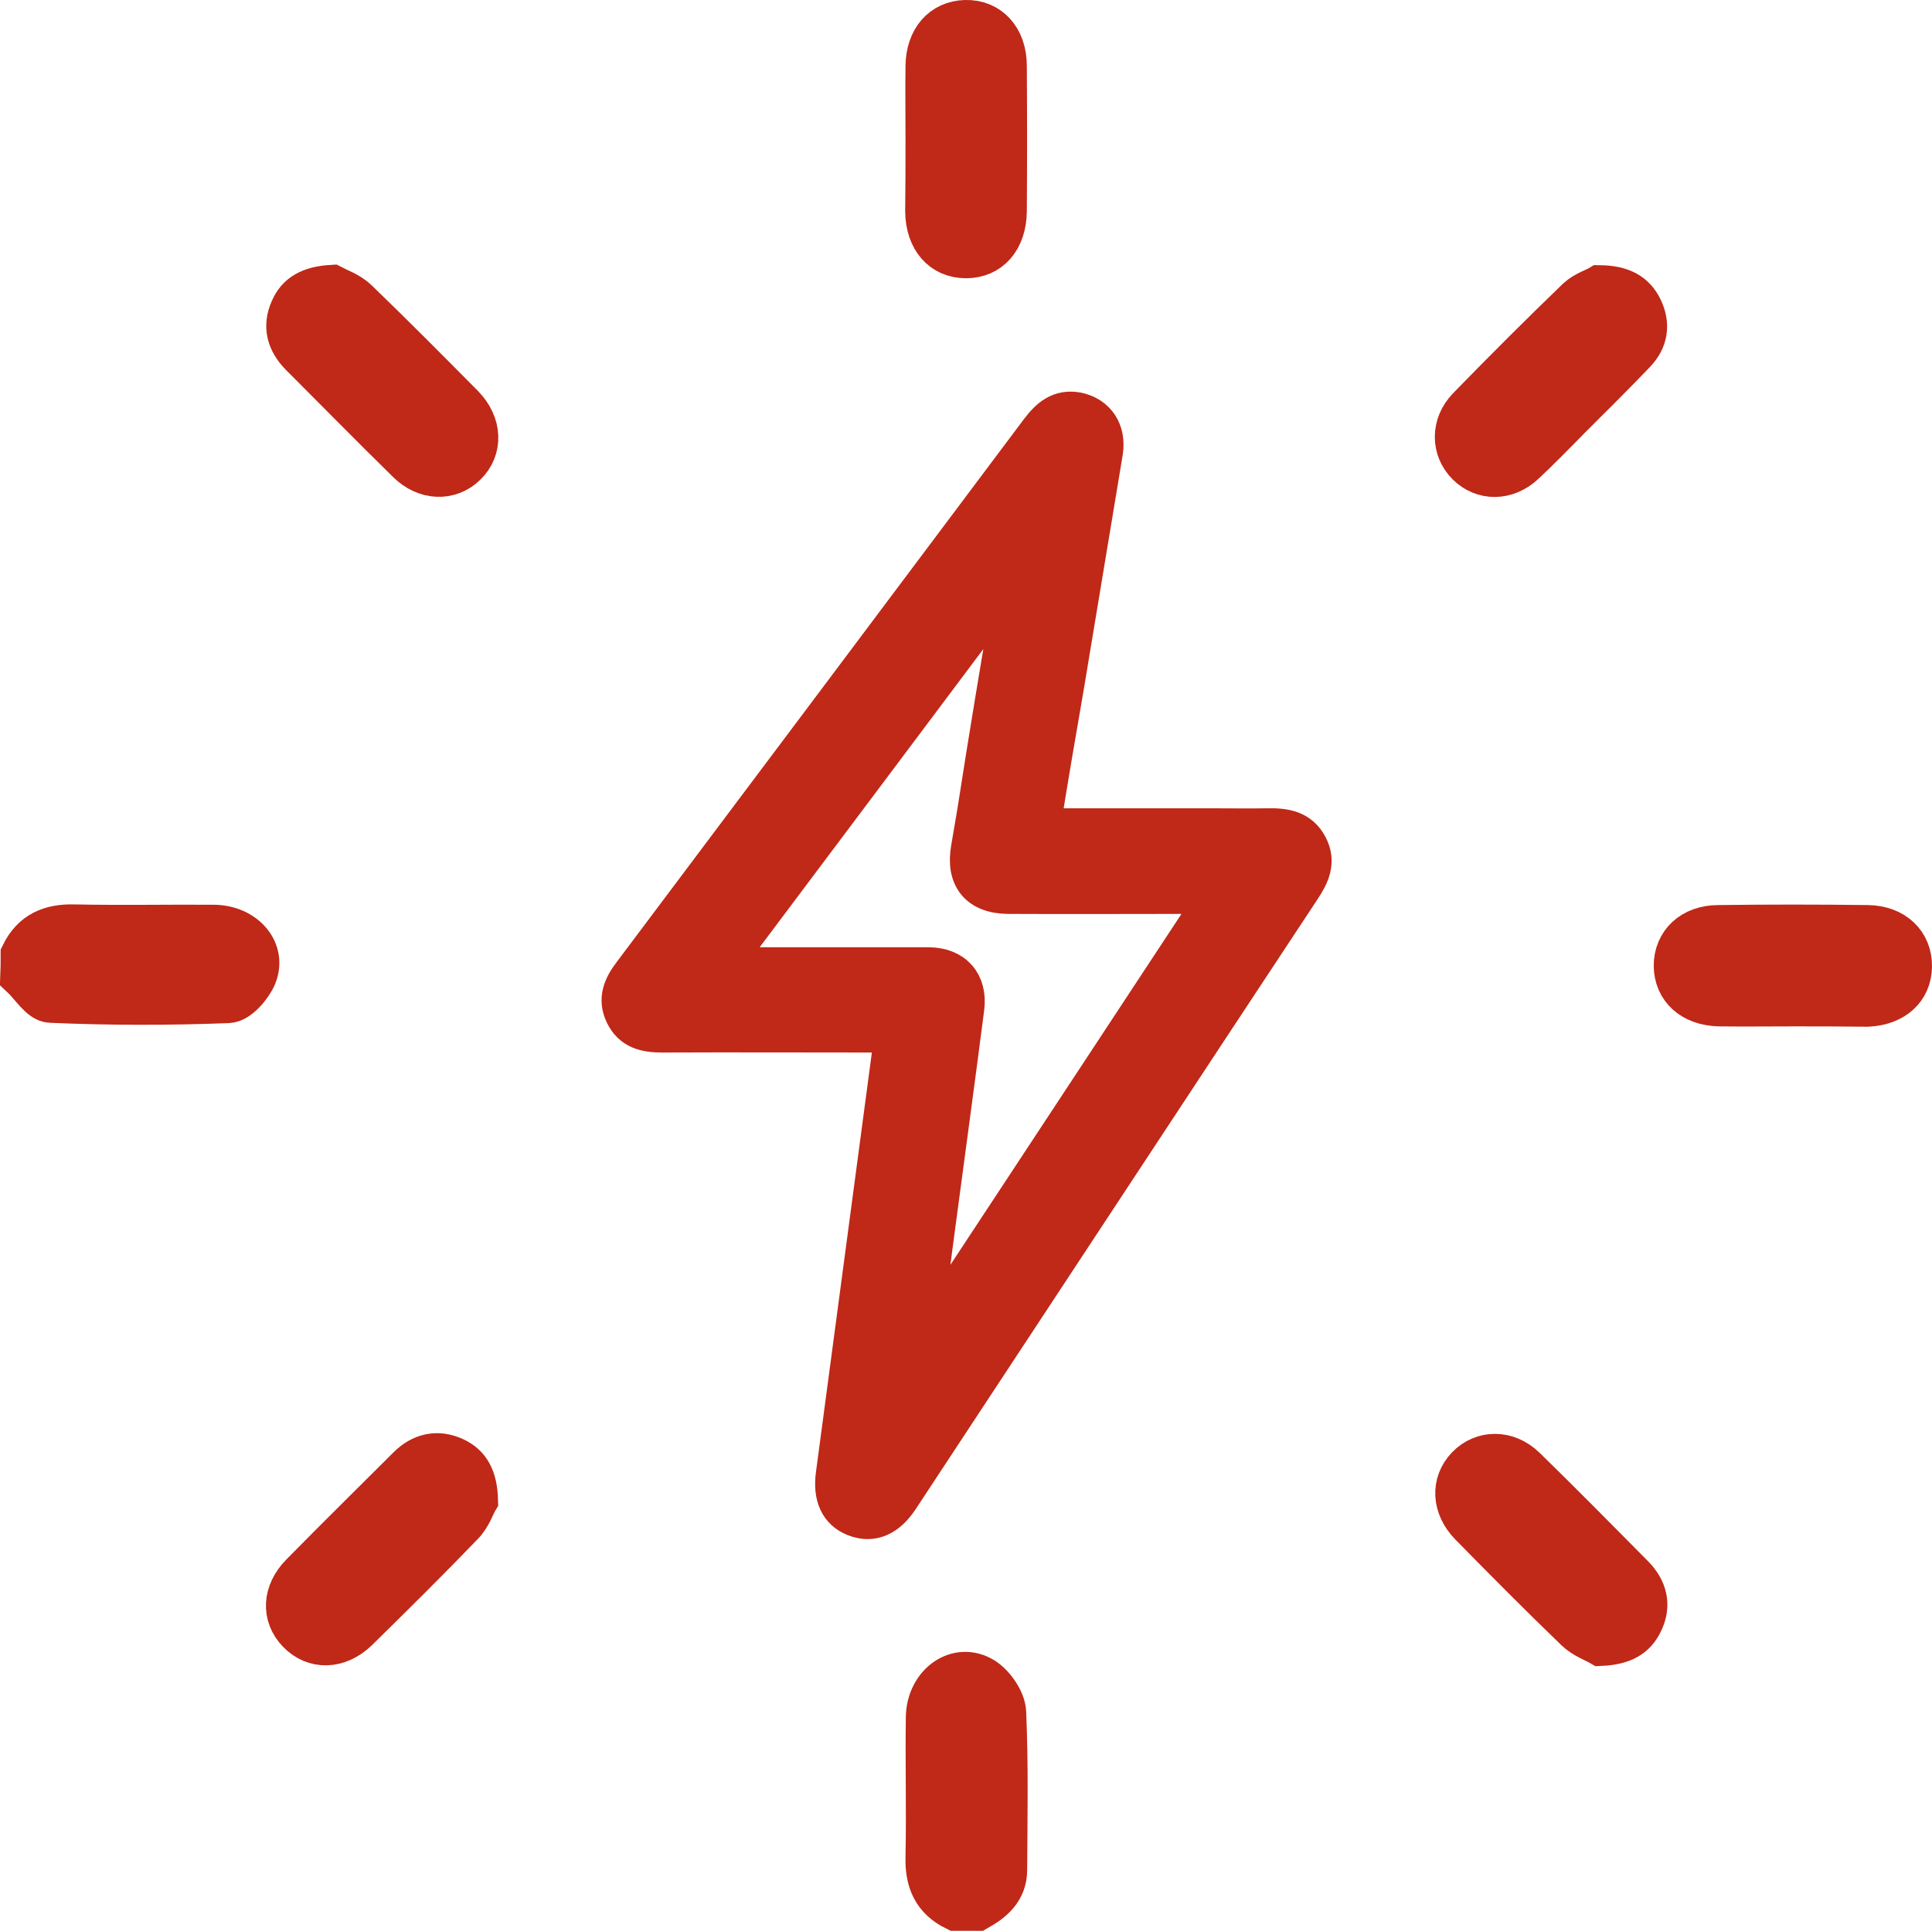
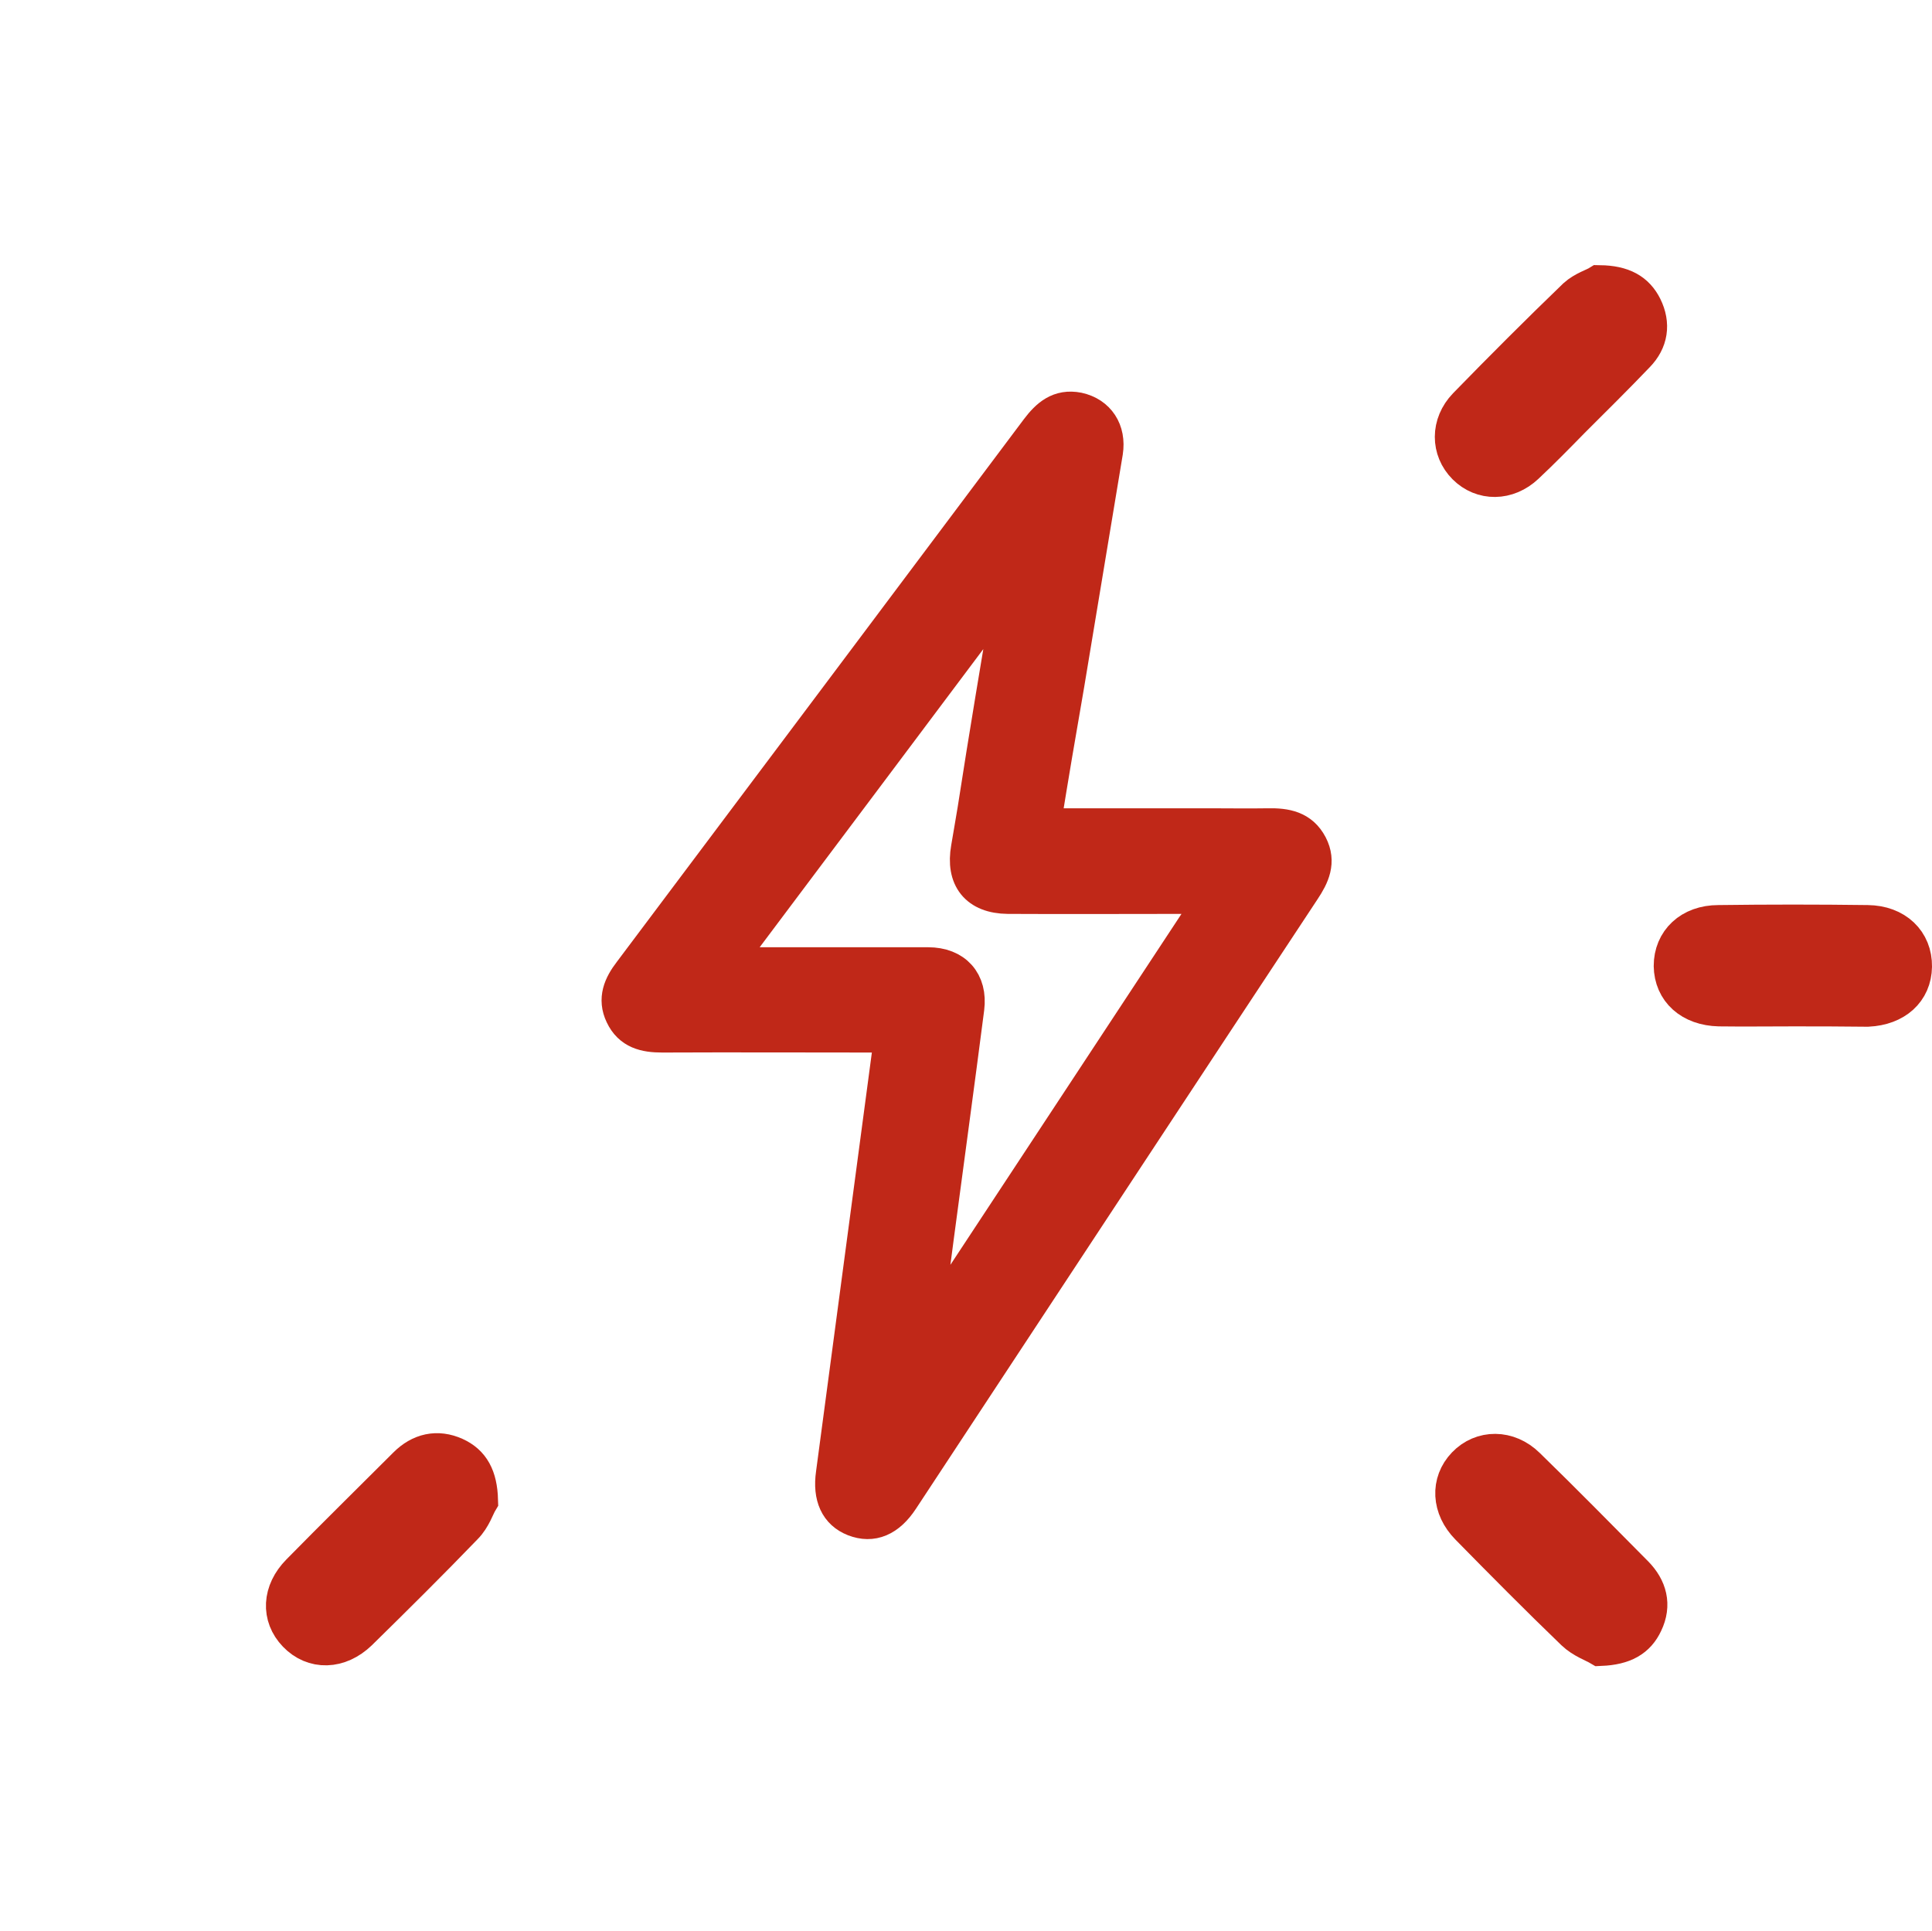
<svg xmlns="http://www.w3.org/2000/svg" version="1.1" id="Livello_1" x="0px" y="0px" viewBox="0 0 590.8 590.5" style="enable-background:new 0 0 590.8 590.5;" xml:space="preserve">
  <style type="text/css">
	.st0{fill:#C02818;stroke:#C02818;stroke-width:13;stroke-miterlimit:10;}
	.st1{fill:#C02818;stroke:#C02818;stroke-width:11;stroke-miterlimit:10;}
</style>
  <g>
-     <path class="st0" d="M6.7,291.9c3.3-6.7,8.7-9,16-8.8c14.2,0.3,28.5,0,42.7,0.1c9.4,0.1,15.9,7.6,12.7,15.3   c-1.4,3.3-5.3,7.8-8.3,7.9c-18.1,0.7-36.3,0.7-54.4-0.1c-3-0.1-5.9-5-8.8-7.7C6.7,296.4,6.7,294.1,6.7,291.9z" />
-     <path class="st0" d="M292.2,584c-6.7-3.3-9-8.7-8.8-16c0.3-14.2-0.1-28.5,0.1-42.7c0.1-10.3,9.4-16.9,17.3-11.9   c3.1,2,6.3,6.6,6.5,10.2c0.7,16.1,0.4,32.2,0.3,48.3c0,6-3.9,9.4-8.7,12.1C296.7,584,294.4,584,292.2,584z" />
    <path class="st1" d="M318.8,252.7c17.6,0,34.4,0,51.1,0c6,0,11.9,0.1,17.9,0c5.3-0.1,10,0.7,12.7,5.9c2.6,5,0.6,9.2-2.2,13.4   c-35.8,54.2-71.5,108.5-107.2,162.7c-5.2,7.9-10.4,15.8-15.6,23.7c-4,6.1-8.8,8.1-14.2,6c-5.1-2-7.3-6.7-6.3-13.7   c5.8-43.5,11.6-87.1,17.4-130.6c0.1-1,0.1-2,0.2-3.7c-2,0-3.7,0-5.4,0c-21.6,0-43.1-0.1-64.7,0c-5.2,0-9.6-1-12-6.1   c-2.3-4.8-0.5-8.9,2.5-12.8c41.5-55.3,83-110.6,124.5-166c3.1-4.1,6.5-7.1,12.1-6c6,1.3,9.3,6.3,8.3,12.7   c-3.9,23.7-7.9,47.4-11.8,71.1C323.6,223.6,321.2,237.8,318.8,252.7z M309.5,179.1c-0.3-0.1-0.6-0.2-0.9-0.3   c-28.9,38.6-57.9,77.2-87.3,116.4c21.7,0,42.1,0,62.5,0c8.1,0,12.7,5.2,11.7,13.1c-3,23.3-6.2,46.6-9.3,70   c-1.3,9.6-2.5,19.2-3.7,28.8c0.4,0.1,0.8,0.3,1.1,0.4c29.1-44.2,58.3-88.5,87.9-133.5c-3.7,0-6.2,0-8.6,0c-18.2,0-36.5,0.1-54.7,0   c-9.3-0.1-13.5-5.5-11.9-14.6c0.7-3.9,1.3-7.8,2-11.8C301.8,224.9,305.7,202,309.5,179.1z" />
-     <path class="st0" d="M283.4,42.7c0-7.5-0.1-15,0-22.5c0.1-8.2,4.8-13.5,11.8-13.7c7.2-0.2,12.3,5.2,12.3,13.7   c0.1,14.8,0.1,29.6,0,44.4c-0.1,8.6-4.9,14-12.1,14s-12-5.4-12.1-14C283.4,57.3,283.4,50,283.4,42.7z" />
    <path class="st0" d="M548.2,307.4c-7.5,0-15,0.1-22.5,0c-8.2-0.2-13.4-5-13.5-12c0-7,5.2-12.1,13.3-12.1c15.2-0.2,30.4-0.2,45.6,0   c8.1,0.1,13.3,5.2,13.2,12.3c-0.1,6.9-5.2,11.5-13.1,11.9c-0.4,0-0.7,0-1.1,0C562.8,307.4,555.5,307.4,548.2,307.4z" />
-     <path class="st0" d="M101.5,87.5c1.7,0.9,5.2,2.1,7.6,4.4c11,10.6,21.7,21.4,32.4,32.2c5.6,5.7,5.8,13.2,0.8,18   c-4.8,4.7-12.2,4.5-17.6-0.9c-11-10.8-21.8-21.8-32.7-32.7c-3.9-4-5.3-8.6-2.9-13.9C91,90.2,94.7,87.9,101.5,87.5z" />
    <path class="st0" d="M489.2,87.6c6.8,0.1,10.5,2.3,12.7,6.7c2.4,4.9,1.7,9.6-2.1,13.5c-6.5,6.8-13.2,13.4-19.8,20   c-4.6,4.7-9.2,9.4-14,13.9c-5.3,5-12.5,5-17.2,0.3s-4.8-12,0.2-17.2c11-11.3,22.2-22.5,33.5-33.4C484.7,89.4,487.9,88.4,489.2,87.6   z" />
    <path class="st0" d="M145.8,458.8c-0.9,1.5-2,5-4.4,7.4c-10.6,11-21.4,21.7-32.2,32.3c-5.8,5.6-13.1,5.7-18,0.6   c-4.8-5-4.5-12,1-17.6c10.8-11,21.8-21.8,32.7-32.7c4-4,8.8-5.1,13.9-2.8C143.4,448.1,145.6,451.9,145.8,458.8z" />
    <path class="st0" d="M489.5,503c-1.7-1-5.1-2.2-7.5-4.5c-11-10.6-21.7-21.4-32.3-32.2c-5.4-5.5-5.7-12.7-1-17.6s12.2-5,17.6,0.3   c11.2,10.9,22.1,22,33.1,33.1c3.9,4,5.2,8.7,2.7,13.9C500,500.5,496.3,502.7,489.5,503z" />
  </g>
</svg>